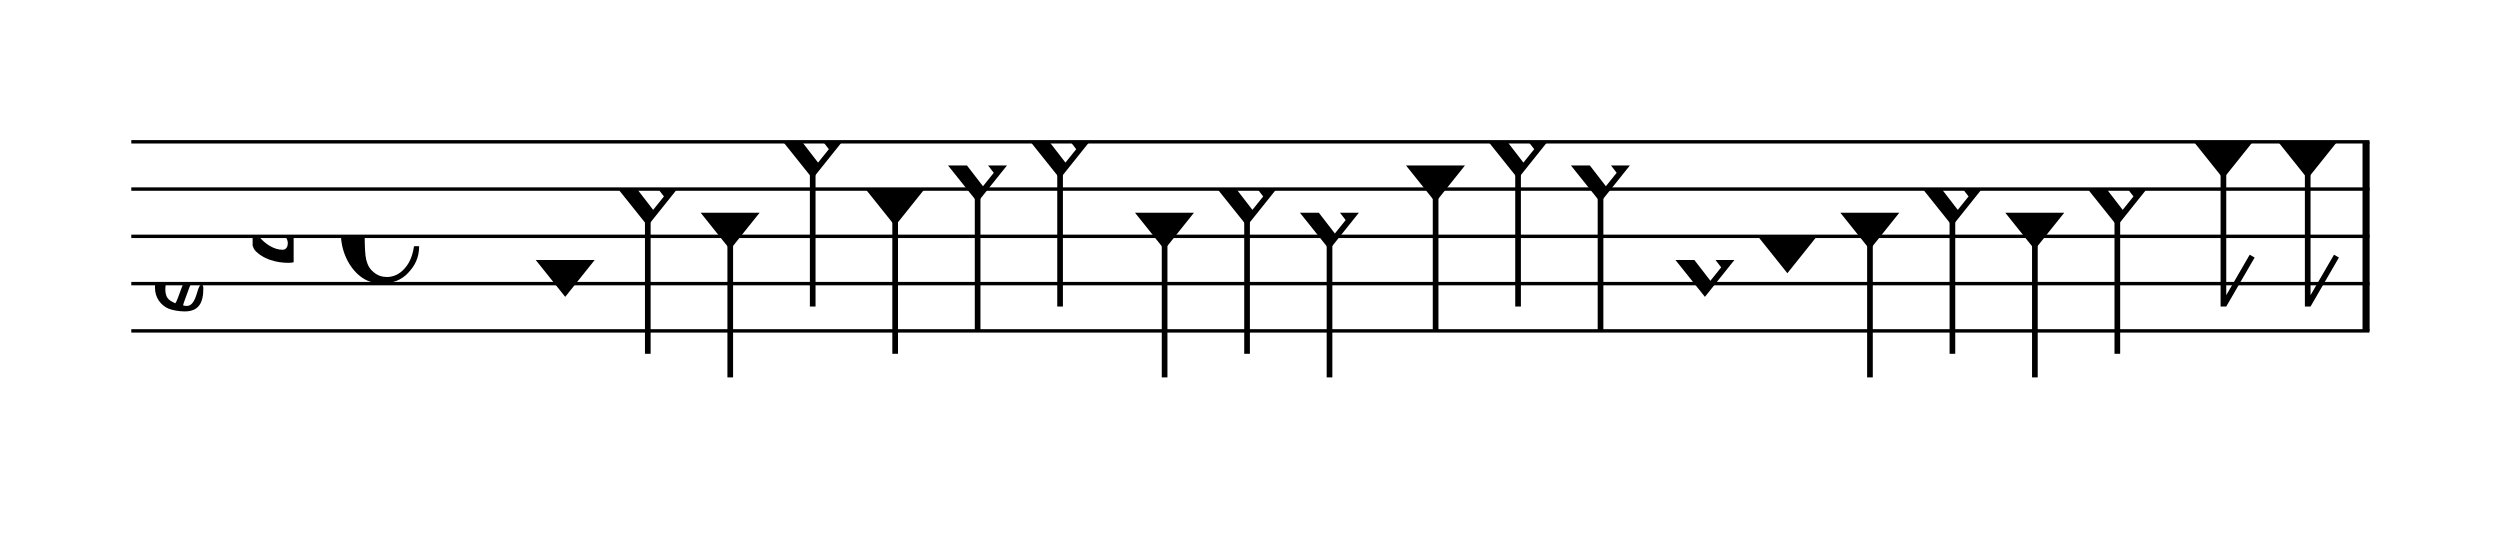
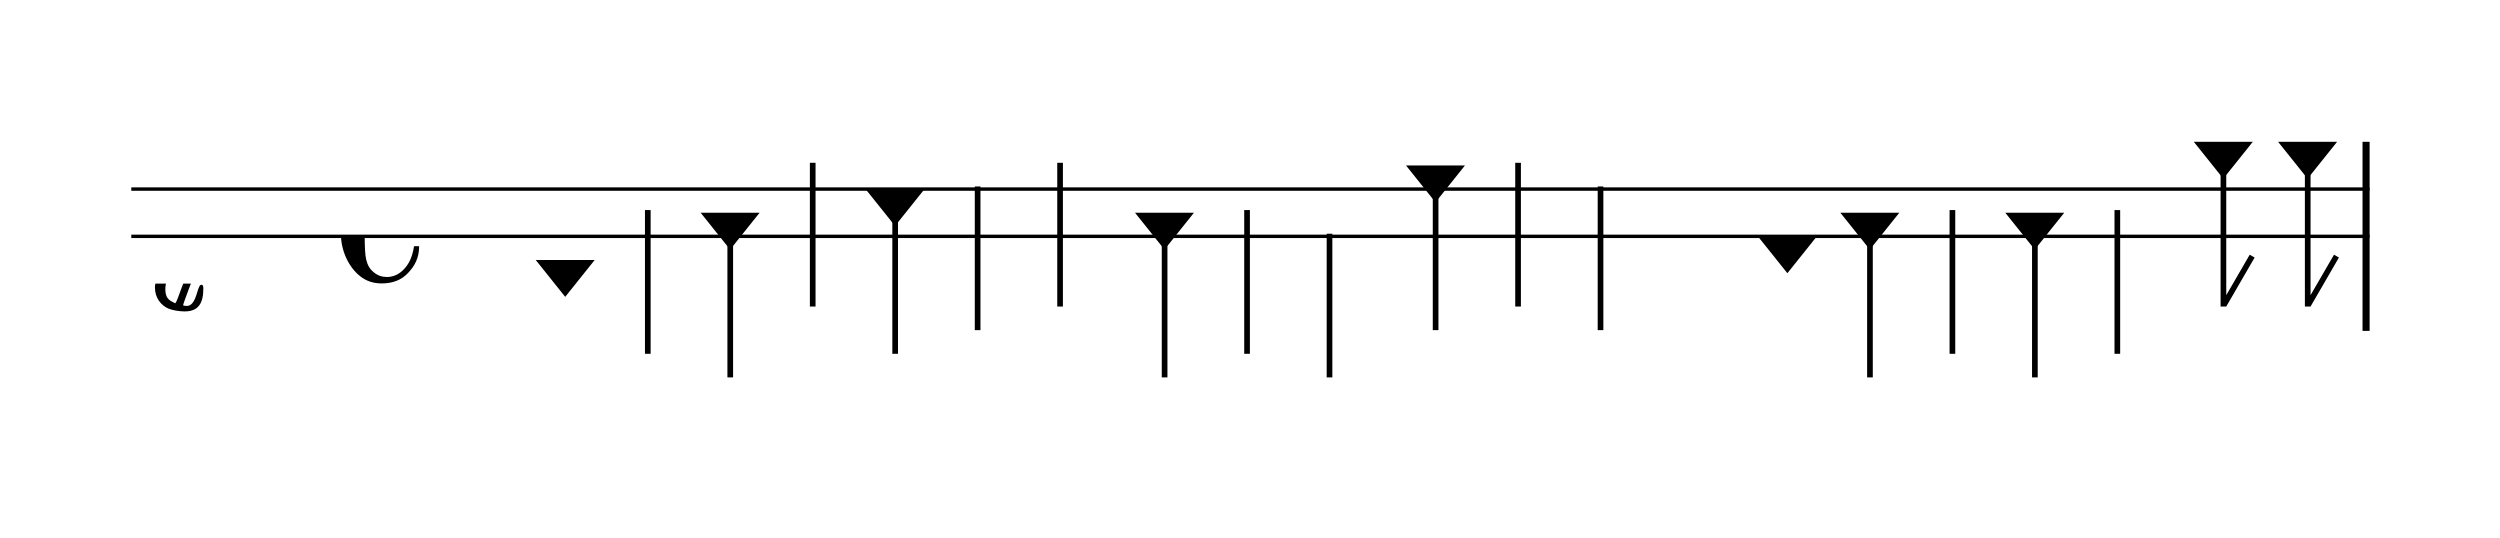
<svg xmlns="http://www.w3.org/2000/svg" xmlns:xlink="http://www.w3.org/1999/xlink" viewBox="0 0 952 205" version="1.1" overflow="visible">
  <desc>Engraved by Verovio 4.2.0-dev-36a50ed</desc>
  <defs>
    <symbol id="E08A-nobyc1" viewBox="0 0 1000 1000" overflow="inherit">
      <path transform="scale(1,-1)" d="M340 179c-9 24 -56 41 -89 41c-46 0 -81 -28 -100 -58c-17 -28 -25 -78 -25 -150c0 -65 2 -111 8 -135c8 -31 18 -49 40 -67c20 -17 43 -25 70 -25c54 0 92 36 115 75c14 25 23 54 28 88h27c0 -63 -24 -105 -58 -141c-35 -38 -82 -56 -140 -56c-45 0 -83 13 -115 39 c-57 45 -101 130 -101 226c0 59 33 127 68 163c36 37 97 72 160 72c36 0 93 -21 121 -40c11 -8 23 -17 33 -30c19 -23 27 -48 27 -76c0 -51 -35 -88 -86 -88c-43 0 -76 27 -76 68c0 26 7 35 21 51c15 17 32 27 58 32c7 2 14 7 14 11z" />
    </symbol>
    <symbol id="E93C-nobyc1" viewBox="0 0 1000 1000" overflow="inherit">
-       <path transform="scale(1,-1)" d="M156 195l156 -195l-156 -195l-156 195zM127 110l-57 -71l115 -149l57 71z" />
-     </symbol>
+       </symbol>
    <symbol id="E93D-nobyc1" viewBox="0 0 1000 1000" overflow="inherit">
      <path transform="scale(1,-1)" d="M156 195l156 -195l-156 -195l-156 195z" />
    </symbol>
    <symbol id="E901-nobyc1" viewBox="0 0 1000 1000" overflow="inherit">
      <path transform="scale(1,-1)" d="M144 488c30 28 83 110 83 176c0 77 -39 150 -104 150c-15 0 -33 -6 -61 -34c-15 -15 -23 -44 -23 -79c0 -44 14 -96 43 -133c23 -29 44 -58 62 -80zM159 69c-57 0 -104 -31 -104 -98c0 -61 35 -63 51 -75c8 0 23 52 39 92l32 80c-6 1 -12 1 -18 1zM256 -25 c0 -76 -24 -122 -98 -122h-3c-28 0 -66 7 -84 15c-38 17 -71 55 -71 112c0 55 56 114 124 123c25 3 49 8 61 8c12 33 26 89 26 128c0 104 -55 180 -76 211c-51 -65 -79 -110 -90 -178c-1 -6 -4 -25 -4 -46c0 -18 2 -38 10 -50c5 -7 7 -16 7 -24c0 -13 -6 -24 -15 -24 c-5 0 -12 5 -19 17c-12 21 -24 38 -24 96c0 77 23 115 54 151c38 44 26 28 65 68l1 -1c0 3 -16 27 -60 79c-19 22 -58 58 -58 145c0 76 30 100 53 123c25 25 57 38 102 38c62 0 110 -83 110 -168c0 -13 -2 -26 -4 -39c-10 -52 -83 -130 -111 -163c24 -38 8 -3 55 -91 c34 -63 42 -84 42 -119c0 -10 -1 -22 -2 -37c-4 -63 -11 -76 -20 -116c7 0 12 1 21 -1c14 -4 20 -11 20 -19c0 -19 -30 -19 -52 -24c-6 -13 -67 -174 -67 -181c0 -2 9 -4 19 -4c25 0 41 21 56 73c8 28 14 39 22 39s10 -8 10 -19z" />
    </symbol>
    <symbol id="E93E-nobyc1" viewBox="0 0 1000 1000" overflow="inherit">
      <path transform="scale(1,-1)" d="M0 760h30v-760h-30v760z" />
    </symbol>
    <symbol id="E93F-nobyc1" viewBox="0 0 1000 1000" overflow="inherit">
      <path transform="scale(1,-1)" d="M0 -760v760h30v-760h-30z" />
    </symbol>
    <symbol id="E94A-nobyc1" viewBox="0 0 1000 1000" overflow="inherit">
      <path transform="scale(1,-1)" d="M30 -700l124 214l26 -15l-150 -259h-30v760h30v-700z" />
    </symbol>
    <symbol id="E9F6-nobyc1" viewBox="0 0 1000 1000" overflow="inherit">
      <path transform="scale(1,-1)" d="M40 96v-96h-40v140h40l78 -69h-48z" />
    </symbol>
    <symbol id="E9E0-nobyc1" viewBox="0 0 1000 1000" overflow="inherit">
-       <path transform="scale(1,-1)" d="M0 -49v426c0 13 2 36 18 36c12 -1 12 -18 12 -39c0 -20 -3 -362 -3 -362c0 -3 2 -9 11 -18c28 -33 74 -65 120 -65c6 0 28 2 28 35c0 37 -44 69 -76 86l-42 24s-9 1 -9 27v35c0 3 1 9 14 9c14 -1 50 -6 83 -26c32 -22 61 -38 61 -71v-185c0 -1 -14 -3 -26 -3h-2 c-20 0 -110 1 -171 60c0 0 -11 8 -18 31z" />
-     </symbol>
+       </symbol>
  </defs>
  <style type="text/css">g.page-margin{font-family:Times,serif;} g.ending, g.fing, g.reh, g.tempo{font-weight:bold;} g.dir, g.dynam, g.mNum{font-style:italic;} g.label{font-weight:normal;}</style>
  <svg class="definition-scale" color="black" viewBox="0 0 9520 2050">
    <g class="page-margin" transform="translate(500, 0)">
      <g id="m1pva45d" class="mdiv pageMilestone" />
      <g id="s1c3d8ia" class="score pageMilestone" />
      <g id="sun3vh4" class="system">
        <g id="s1" class="section systemMilestone" />
        <g id="m1807gzj" class="measure">
          <g id="m79s1" class="staff">
-             <path d="M0 540 L8523 540" stroke="currentColor" stroke-width="13" />
            <path d="M0 720 L8523 720" stroke="currentColor" stroke-width="13" />
            <path d="M0 900 L8523 900" stroke="currentColor" stroke-width="13" />
-             <path d="M0 1080 L8523 1080" stroke="currentColor" stroke-width="13" />
-             <path d="M0 1260 L8523 1260" stroke="currentColor" stroke-width="13" />
            <g id="c1yallnf" class="clef">
              <use xlink:href="#E901-nobyc1" x="90" y="1080" height="720px" width="720px" />
            </g>
            <g id="k13mfrhu" class="keySig">
              <g id="k1yubs6g" class="keyAccid">
                <use xlink:href="#E9E0-nobyc1" x="462" y="900" height="720px" width="720px" />
              </g>
            </g>
            <g id="m1hz19xl" class="meterSig">
              <use xlink:href="#E08A-nobyc1" x="798" y="900" height="720px" width="720px" />
            </g>
            <g id="m79s1l1" class="layer">
              <g id="r5usshq" class="rest">
                <use xlink:href="#E9F6-nobyc1" x="1366" y="900" height="720px" width="720px" />
              </g>
              <g id="n1l303z1" class="note">
                <g class="notehead">
                  <use xlink:href="#E93D-nobyc1" x="1540" y="990" height="720px" width="720px" />
                </g>
                <g id="s1cyb333" class="stem">
                  <use xlink:href="#E93E-nobyc1" x="1642" y="910" height="720px" width="720px" />
                </g>
              </g>
              <g id="n12p5rl5" class="note">
                <g class="notehead">
                  <use xlink:href="#E93C-nobyc1" x="1854" y="720" height="720px" width="720px" />
                </g>
                <g id="s1whkw07" class="stem">
                  <use xlink:href="#E93F-nobyc1" x="1956" y="800" height="720px" width="720px" />
                </g>
              </g>
              <g id="nckwjov" class="note">
                <g class="notehead">
                  <use xlink:href="#E93D-nobyc1" x="2168" y="810" height="720px" width="720px" />
                </g>
                <g id="s164svs7" class="stem">
                  <use xlink:href="#E93F-nobyc1" x="2270" y="890" height="720px" width="720px" />
                </g>
              </g>
              <g id="n57vc75" class="note">
                <g class="notehead">
                  <use xlink:href="#E93C-nobyc1" x="2482" y="540" height="720px" width="720px" />
                </g>
                <g id="s11nf0ct" class="stem">
                  <use xlink:href="#E93F-nobyc1" x="2584" y="620" height="720px" width="720px" />
                </g>
              </g>
              <g id="nhrou8y" class="note">
                <g class="notehead">
                  <use xlink:href="#E93D-nobyc1" x="2796" y="720" height="720px" width="720px" />
                </g>
                <g id="syib338" class="stem">
                  <use xlink:href="#E93F-nobyc1" x="2898" y="800" height="720px" width="720px" />
                </g>
              </g>
              <g id="niw80z" class="note">
                <g class="notehead">
                  <use xlink:href="#E93C-nobyc1" x="3110" y="630" height="720px" width="720px" />
                </g>
                <g id="s1tkw6b" class="stem">
                  <use xlink:href="#E93F-nobyc1" x="3212" y="710" height="720px" width="720px" />
                </g>
              </g>
              <g id="nihnkyt" class="note">
                <g class="notehead">
                  <use xlink:href="#E93C-nobyc1" x="3424" y="540" height="720px" width="720px" />
                </g>
                <g id="stke2yo" class="stem">
                  <use xlink:href="#E93F-nobyc1" x="3526" y="620" height="720px" width="720px" />
                </g>
              </g>
              <g id="r19n9t4" class="rest">
                <use xlink:href="#E9F6-nobyc1" x="3648" y="900" height="720px" width="720px" />
              </g>
              <g id="n1mt7yhf" class="note">
                <g class="notehead">
                  <use xlink:href="#E93D-nobyc1" x="3822" y="810" height="720px" width="720px" />
                </g>
                <g id="sjrfdek" class="stem">
                  <use xlink:href="#E93F-nobyc1" x="3924" y="890" height="720px" width="720px" />
                </g>
              </g>
              <g id="nxa5z2m" class="note">
                <g class="notehead">
                  <use xlink:href="#E93C-nobyc1" x="4136" y="720" height="720px" width="720px" />
                </g>
                <g id="s1efnc53" class="stem">
                  <use xlink:href="#E93F-nobyc1" x="4238" y="800" height="720px" width="720px" />
                </g>
              </g>
              <g id="n1c95bdi" class="note">
                <g class="notehead">
                  <use xlink:href="#E93C-nobyc1" x="4450" y="810" height="720px" width="720px" />
                </g>
                <g id="s1bclh6m" class="stem">
                  <use xlink:href="#E93F-nobyc1" x="4552" y="890" height="720px" width="720px" />
                </g>
              </g>
              <g id="r164zn0e" class="rest">
                <use xlink:href="#E9F6-nobyc1" x="4764" y="900" height="720px" width="720px" />
              </g>
              <g id="n1jbv8ti" class="note">
                <g class="notehead">
                  <use xlink:href="#E93D-nobyc1" x="4854" y="630" height="720px" width="720px" />
                </g>
                <g id="sj556pl" class="stem">
                  <use xlink:href="#E93F-nobyc1" x="4956" y="710" height="720px" width="720px" />
                </g>
              </g>
              <g id="n7bt3ix" class="note">
                <g class="notehead">
                  <use xlink:href="#E93C-nobyc1" x="5168" y="540" height="720px" width="720px" />
                </g>
                <g id="sic01f4" class="stem">
                  <use xlink:href="#E93F-nobyc1" x="5270" y="620" height="720px" width="720px" />
                </g>
              </g>
              <g id="n13nmees" class="note">
                <g class="notehead">
                  <use xlink:href="#E93C-nobyc1" x="5482" y="630" height="720px" width="720px" />
                </g>
                <g id="s13x7ktx" class="stem">
                  <use xlink:href="#E93F-nobyc1" x="5584" y="710" height="720px" width="720px" />
                </g>
              </g>
              <g id="r1c6j0dw" class="rest">
                <use xlink:href="#E9F6-nobyc1" x="5706" y="900" height="720px" width="720px" />
              </g>
              <g id="nvzpgy9" class="note">
                <g class="notehead">
                  <use xlink:href="#E93C-nobyc1" x="5880" y="990" height="720px" width="720px" />
                </g>
                <g id="seceyd" class="stem">
                  <use xlink:href="#E93E-nobyc1" x="5982" y="910" height="720px" width="720px" />
                </g>
              </g>
              <g id="ng0toqc" class="note">
                <g class="notehead">
                  <use xlink:href="#E93D-nobyc1" x="6194" y="900" height="720px" width="720px" />
                </g>
                <g id="s32r5ja" class="stem">
                  <use xlink:href="#E93E-nobyc1" x="6296" y="820" height="720px" width="720px" />
                </g>
                <g id="awq72v3" class="accid" />
              </g>
              <g id="nxwt6sl" class="note">
                <g class="notehead">
                  <use xlink:href="#E93D-nobyc1" x="6508" y="810" height="720px" width="720px" />
                </g>
                <g id="svdb66e" class="stem">
                  <use xlink:href="#E93F-nobyc1" x="6610" y="890" height="720px" width="720px" />
                </g>
              </g>
              <g id="nqq15fp" class="note">
                <g class="notehead">
                  <use xlink:href="#E93C-nobyc1" x="6822" y="720" height="720px" width="720px" />
                </g>
                <g id="s18hrxjo" class="stem">
                  <use xlink:href="#E93F-nobyc1" x="6924" y="800" height="720px" width="720px" />
                </g>
              </g>
              <g id="n18kan2d" class="note">
                <g class="notehead">
                  <use xlink:href="#E93D-nobyc1" x="7136" y="810" height="720px" width="720px" />
                </g>
                <g id="s1k0thj3" class="stem">
                  <use xlink:href="#E93F-nobyc1" x="7238" y="890" height="720px" width="720px" />
                </g>
              </g>
              <g id="n1o1wezq" class="note">
                <g class="notehead">
                  <use xlink:href="#E93C-nobyc1" x="7450" y="720" height="720px" width="720px" />
                </g>
                <g id="s1mebidk" class="stem">
                  <use xlink:href="#E93F-nobyc1" x="7552" y="800" height="720px" width="720px" />
                </g>
              </g>
              <g id="rg5u4ms" class="rest">
                <use xlink:href="#E9F6-nobyc1" x="7764" y="900" height="720px" width="720px" />
              </g>
              <g id="n1dmdxib" class="note mscore-beam-none">
                <g class="notehead">
                  <use xlink:href="#E93D-nobyc1" x="7854" y="540" height="720px" width="720px" />
                </g>
                <g id="s1v6mgd0" class="stem">
                  <use xlink:href="#E94A-nobyc1" x="7956" y="620" height="720px" width="720px" />
                </g>
              </g>
              <g id="nr8xxrj" class="note">
                <g class="notehead">
                  <use xlink:href="#E93D-nobyc1" x="8175" y="540" height="720px" width="720px" />
                </g>
                <g id="s142mnrh" class="stem">
                  <use xlink:href="#E94A-nobyc1" x="8277" y="620" height="720px" width="720px" />
                </g>
              </g>
            </g>
          </g>
          <g id="b1f20b3n" class="barLine">
            <path d="M8510 540 L8510 1260" stroke="currentColor" stroke-width="27" />
          </g>
        </g>
        <g id="s1d7m2io" class="systemMilestoneEnd s1" />
      </g>
      <g id="p1k3ixus" class="pageMilestoneEnd s1c3d8ia" />
      <g id="pqb5mcf" class="pageMilestoneEnd m1pva45d" />
      <g id="pbs6e1w" class="pgHead autogenerated" />
    </g>
  </svg>
</svg>